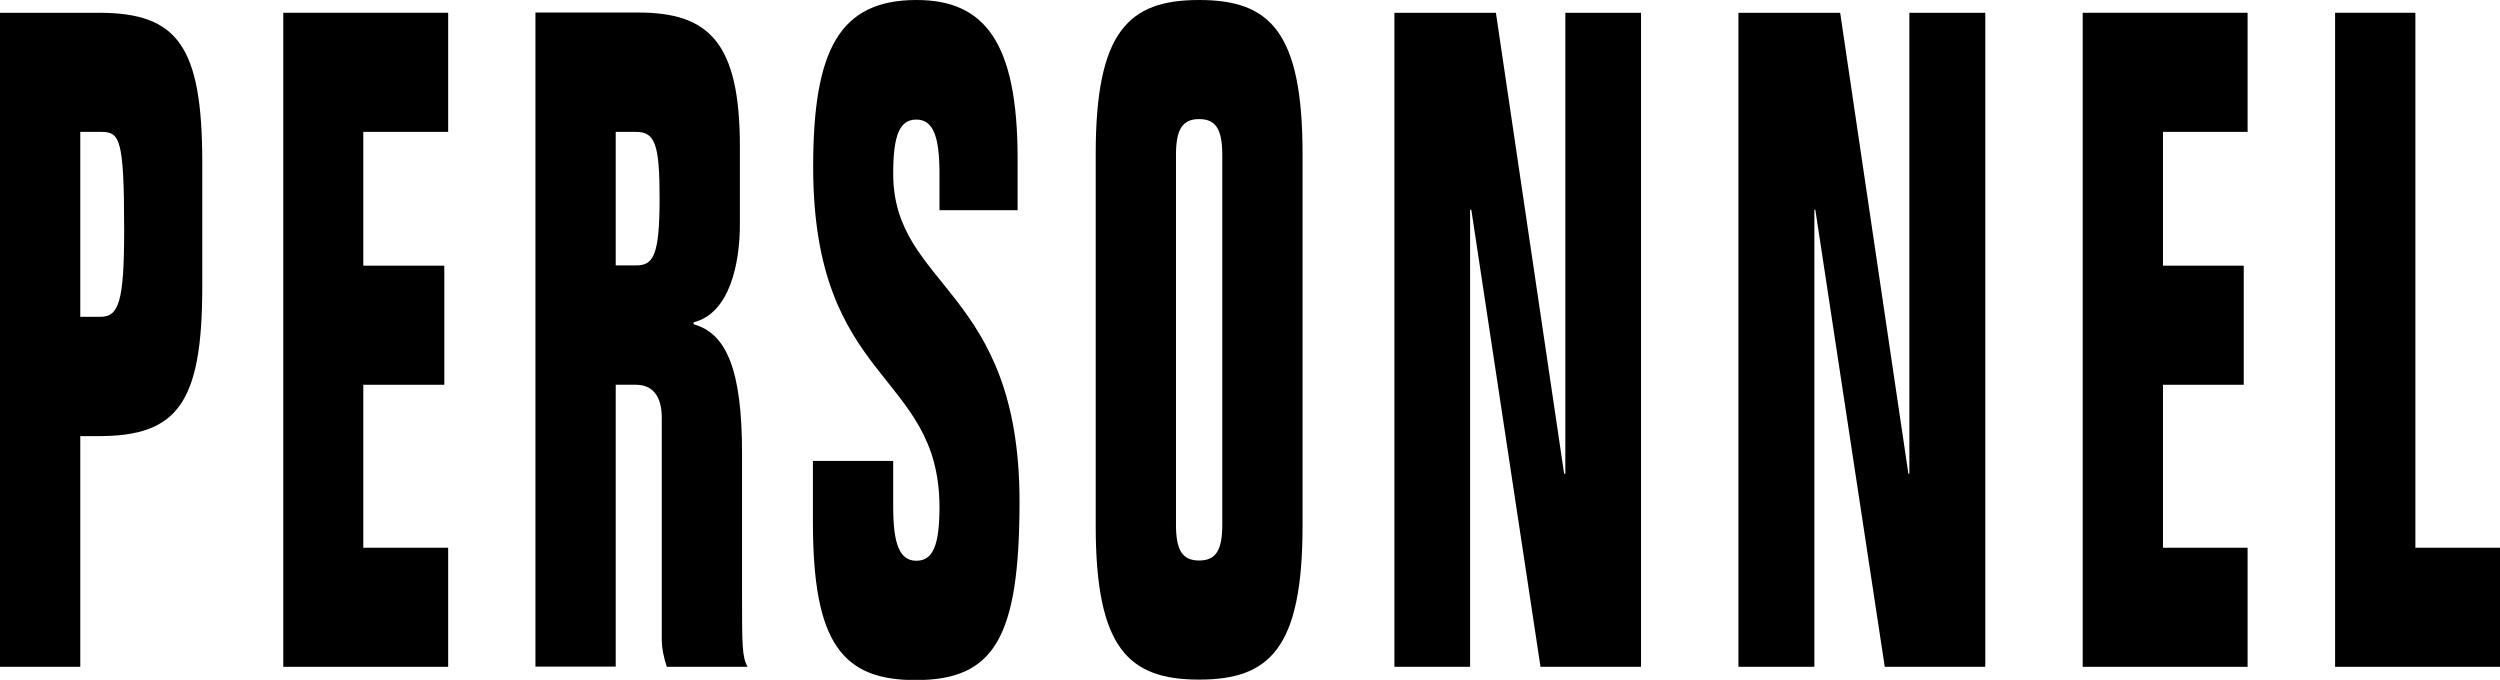
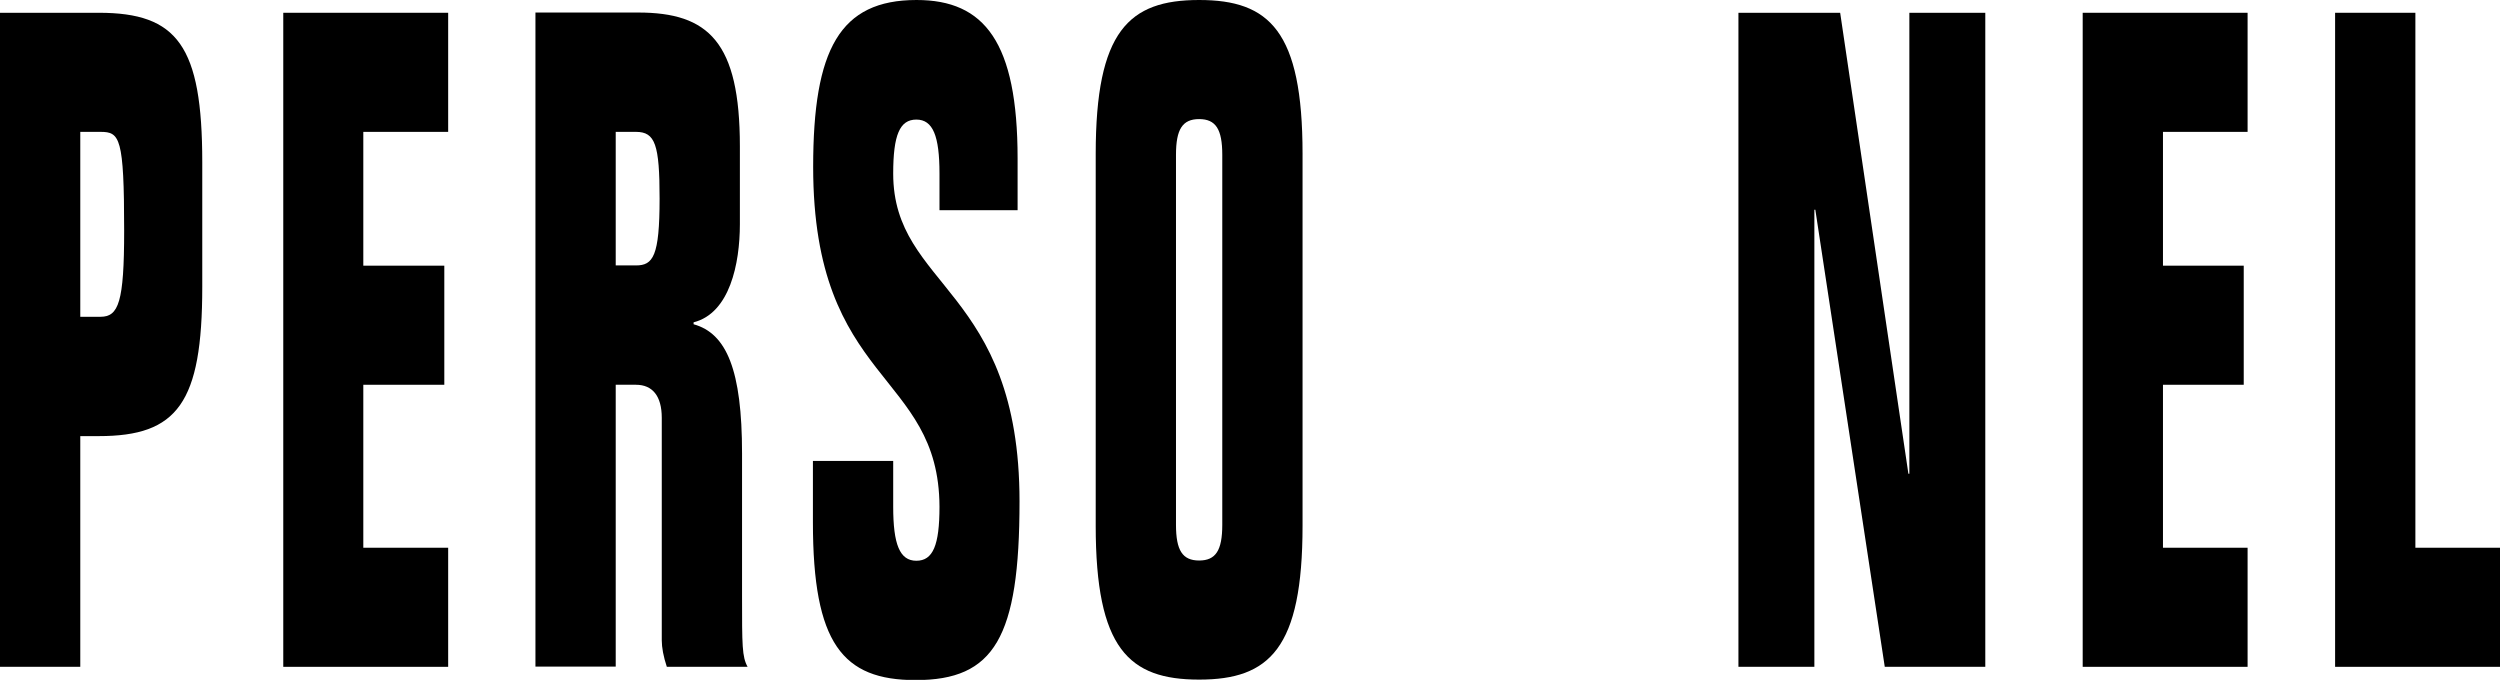
<svg xmlns="http://www.w3.org/2000/svg" id="b" viewBox="0 0 103.7 28.2">
  <g id="c">
    <path d="M3.33,5.47h.84c.8,0,.98.23.98,4.1,0,2.96-.23,3.57-.98,3.57h-.84v-7.68ZM3.33,18.09h.77c3.26,0,4.29-1.37,4.29-6.19v-5.17C8.39,1.9,7.36.53,4.1.53H0v27.13h3.33v-9.58Z" />
    <polygon points="11.75 27.66 18.59 27.66 18.59 22.72 15.07 22.72 15.07 15.96 18.43 15.96 18.43 11.02 15.07 11.02 15.07 5.47 18.59 5.47 18.59 .53 11.75 .53 11.75 27.66" />
    <path d="M25.54,5.47h.84c.8,0,.98.53.98,2.77,0,2.39-.27,2.77-.98,2.77h-.84v-5.55ZM25.54,27.66v-11.7h.84c.68,0,1.07.46,1.07,1.37v9.23c0,.3.07.68.21,1.1h3.35c-.23-.42-.23-.87-.23-2.96v-5.89c0-3.46-.64-4.98-2.01-5.36v-.08c1.5-.38,1.92-2.43,1.92-4.07v-3.23c0-4.33-1.3-5.55-4.22-5.55h-4.26v27.13h3.33Z" />
    <path d="M42.21,8.7v-2.13C42.21,1.75,40.84,0,38.02,0,34.83,0,33.73,2.05,33.73,6.92c0,9.04,5.22,8.47,5.24,14.1,0,1.6-.27,2.24-.96,2.24s-.96-.68-.96-2.24v-1.9h-3.33v2.55c0,5.02,1.23,6.54,4.26,6.54,3.26,0,4.31-1.75,4.31-7.41,0-8.85-5.24-8.85-5.24-13.6,0-1.6.27-2.24.96-2.24s.96.68.96,2.24v1.52h3.24Z" />
    <path d="M45.45,21.81c0,5.09,1.37,6.38,4.29,6.38s4.29-1.29,4.29-6.38V6.38c0-5.09-1.37-6.38-4.29-6.38s-4.29,1.29-4.29,6.38v15.43ZM48.78,6.42c0-1.06.27-1.48.96-1.48s.96.42.96,1.48v15.35c0,1.06-.27,1.48-.96,1.48s-.96-.42-.96-1.48V6.42Z" />
-     <polygon points="64.93 19.65 64.88 19.65 62.05 .53 57.84 .53 57.84 27.66 60.98 27.66 60.98 8.7 61.03 8.7 63.9 27.66 68.07 27.66 68.07 .53 64.93 .53 64.93 19.65" />
    <polygon points="79.2 19.65 79.16 19.65 76.33 .53 72.11 .53 72.11 27.66 75.26 27.66 75.26 8.7 75.3 8.7 78.18 27.66 82.35 27.66 82.35 .53 79.2 .53 79.2 19.65" />
    <polygon points="86.39 27.66 93.23 27.66 93.23 22.72 89.72 22.72 89.72 15.96 93.07 15.96 93.07 11.02 89.72 11.02 89.72 5.47 93.23 5.47 93.23 .53 86.39 .53 86.39 27.66" />
    <polygon points="103.7 27.66 103.7 22.72 100.19 22.72 100.19 .53 96.86 .53 96.86 27.66 103.7 27.66" />
  </g>
</svg>